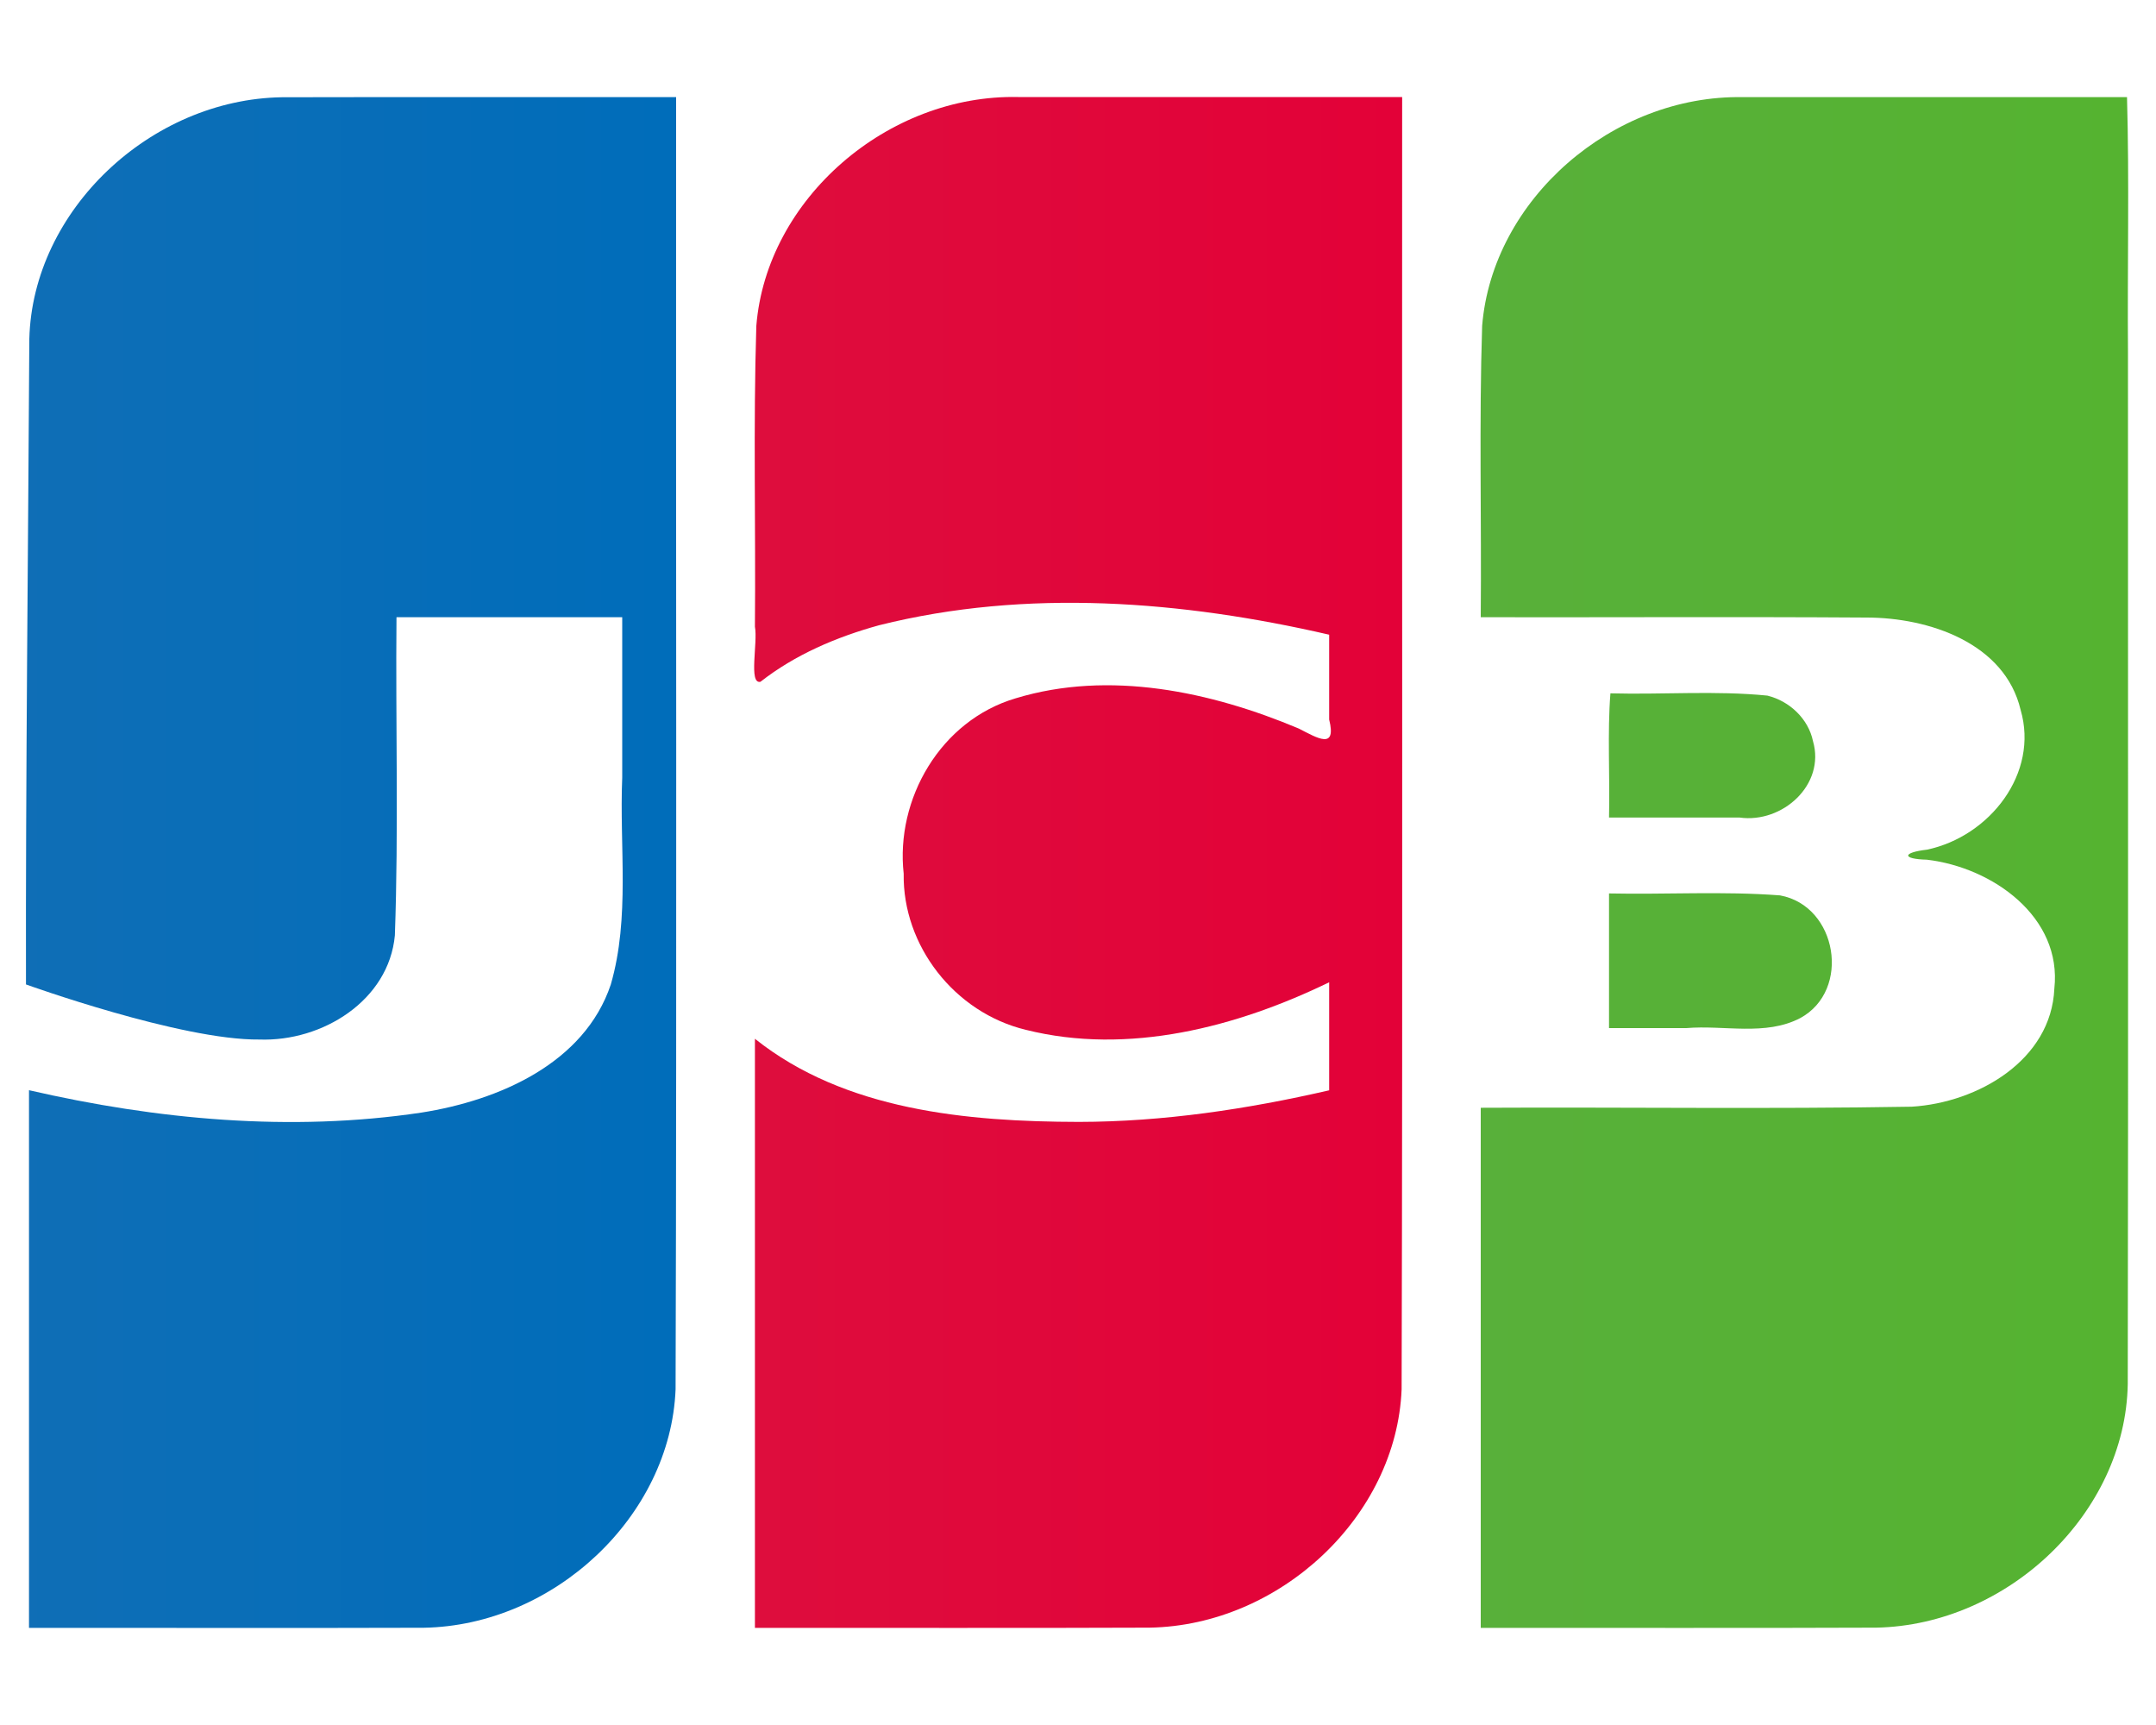
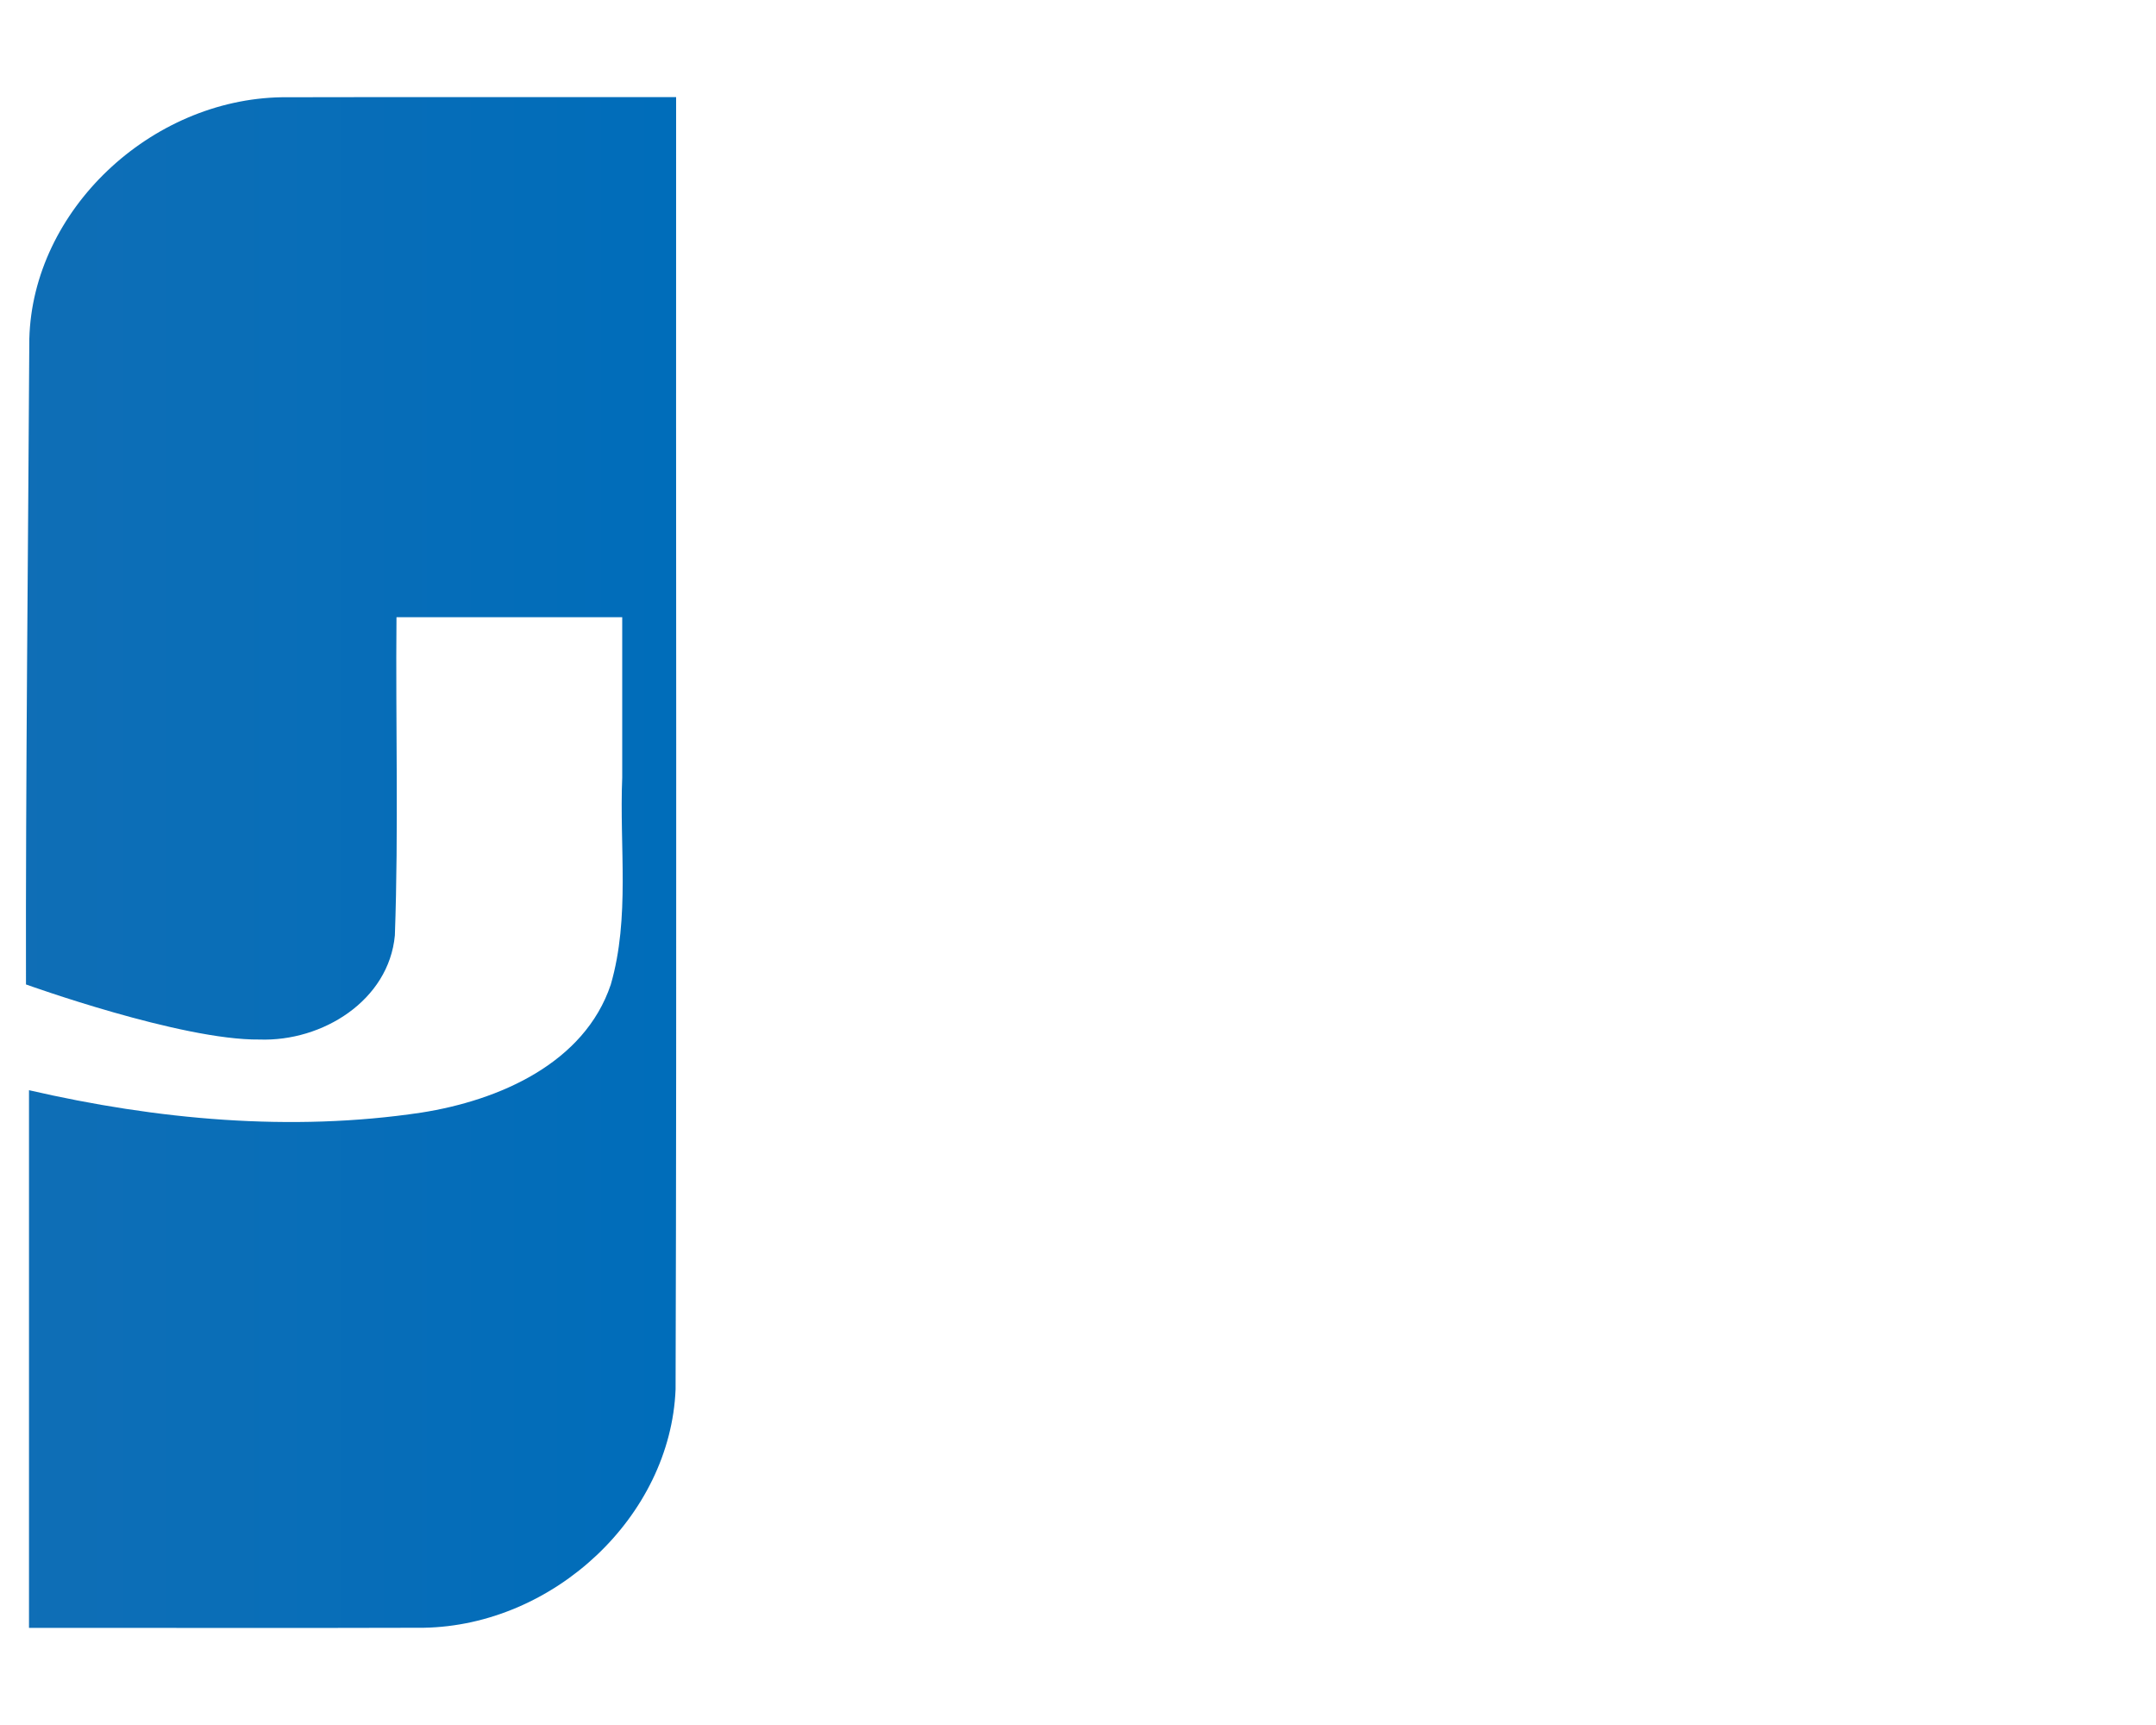
<svg xmlns="http://www.w3.org/2000/svg" width="20" height="16" viewBox="0 0 20 16" fill="none">
-   <path d="M14.926 8.287C15.455 8.298 15.986 8.265 16.512 8.305C17.045 8.402 17.174 9.186 16.7 9.443C16.377 9.612 15.993 9.506 15.643 9.536H14.926V8.287ZM16.818 6.874C16.935 7.277 16.536 7.639 16.137 7.583H14.926C14.935 7.203 14.91 6.791 14.939 6.431C15.424 6.444 15.913 6.404 16.395 6.452C16.602 6.503 16.775 6.668 16.818 6.874ZM19.731 0.9C19.753 1.67 19.734 2.48 19.74 3.265C19.739 6.456 19.744 9.647 19.738 12.838C19.717 14.034 18.626 15.073 17.405 15.097C16.182 15.102 14.959 15.098 13.736 15.099V10.275C15.069 10.268 16.402 10.288 17.734 10.265C18.352 10.227 19.028 9.831 19.057 9.17C19.13 8.506 18.486 8.046 17.875 7.974C17.64 7.968 17.647 7.907 17.875 7.881C18.458 7.758 18.916 7.172 18.744 6.584C18.598 5.966 17.895 5.727 17.311 5.728C16.119 5.72 14.928 5.727 13.736 5.725C13.744 4.824 13.72 3.923 13.749 3.023C13.844 1.848 14.961 0.88 16.166 0.901C17.354 0.901 18.543 0.901 19.731 0.901V0.9Z" fill="url(#paint0_linear_912_8912)" />
  <path d="M0.272 3.144C0.302 1.95 1.397 0.92 2.617 0.902C3.836 0.899 5.054 0.902 6.272 0.901C6.269 4.896 6.279 8.891 6.267 12.886C6.22 14.066 5.137 15.077 3.931 15.098C2.71 15.102 1.489 15.098 0.269 15.099V10.112C1.454 10.385 2.698 10.501 3.907 10.32C4.63 10.207 5.421 9.862 5.666 9.132C5.846 8.509 5.745 7.852 5.772 7.212V5.725H3.678C3.669 6.708 3.698 7.693 3.663 8.676C3.607 9.279 2.992 9.663 2.406 9.642C1.68 9.65 0.241 9.131 0.241 9.131C0.237 7.288 0.262 4.981 0.272 3.145V3.144Z" fill="url(#paint1_linear_912_8912)" />
-   <path d="M7.053 6.324C6.943 6.347 7.031 5.96 7.003 5.813C7.011 4.883 6.987 3.952 7.016 3.023C7.11 1.844 8.236 0.873 9.445 0.9H13.007C13.004 4.896 13.013 8.891 13.002 12.886C12.955 14.066 11.872 15.076 10.665 15.097C9.444 15.102 8.224 15.098 7.003 15.099V9.635C7.837 10.3 8.97 10.404 10.008 10.406C10.791 10.405 11.57 10.288 12.33 10.113V9.111C11.473 9.527 10.466 9.79 9.516 9.552C8.853 9.392 8.372 8.769 8.383 8.104C8.306 7.413 8.723 6.683 9.422 6.477C10.29 6.213 11.235 6.415 12.049 6.758C12.223 6.847 12.4 6.957 12.33 6.674V5.887C10.97 5.573 9.522 5.457 8.156 5.799C7.76 5.908 7.375 6.072 7.053 6.325V6.324Z" fill="url(#paint2_linear_912_8912)" />
  <defs>
    <linearGradient id="paint0_linear_912_8912" x1="13.695" y1="7.696" x2="19.703" y2="7.696" gradientUnits="userSpaceOnUse">
      <stop stop-color="#58B03A" />
      <stop offset="1" stop-color="#55B330" />
    </linearGradient>
    <linearGradient id="paint1_linear_912_8912" x1="0.141" y1="8.136" x2="6.174" y2="8.136" gradientUnits="userSpaceOnUse">
      <stop stop-color="#0F6EB6" />
      <stop offset="1" stop-color="#006DBA" />
    </linearGradient>
    <linearGradient id="paint2_linear_912_8912" x1="6.994" y1="7.834" x2="13.006" y2="7.834" gradientUnits="userSpaceOnUse">
      <stop stop-color="#DE0D3D" />
      <stop offset="1" stop-color="#E30138" />
    </linearGradient>
  </defs>
</svg>